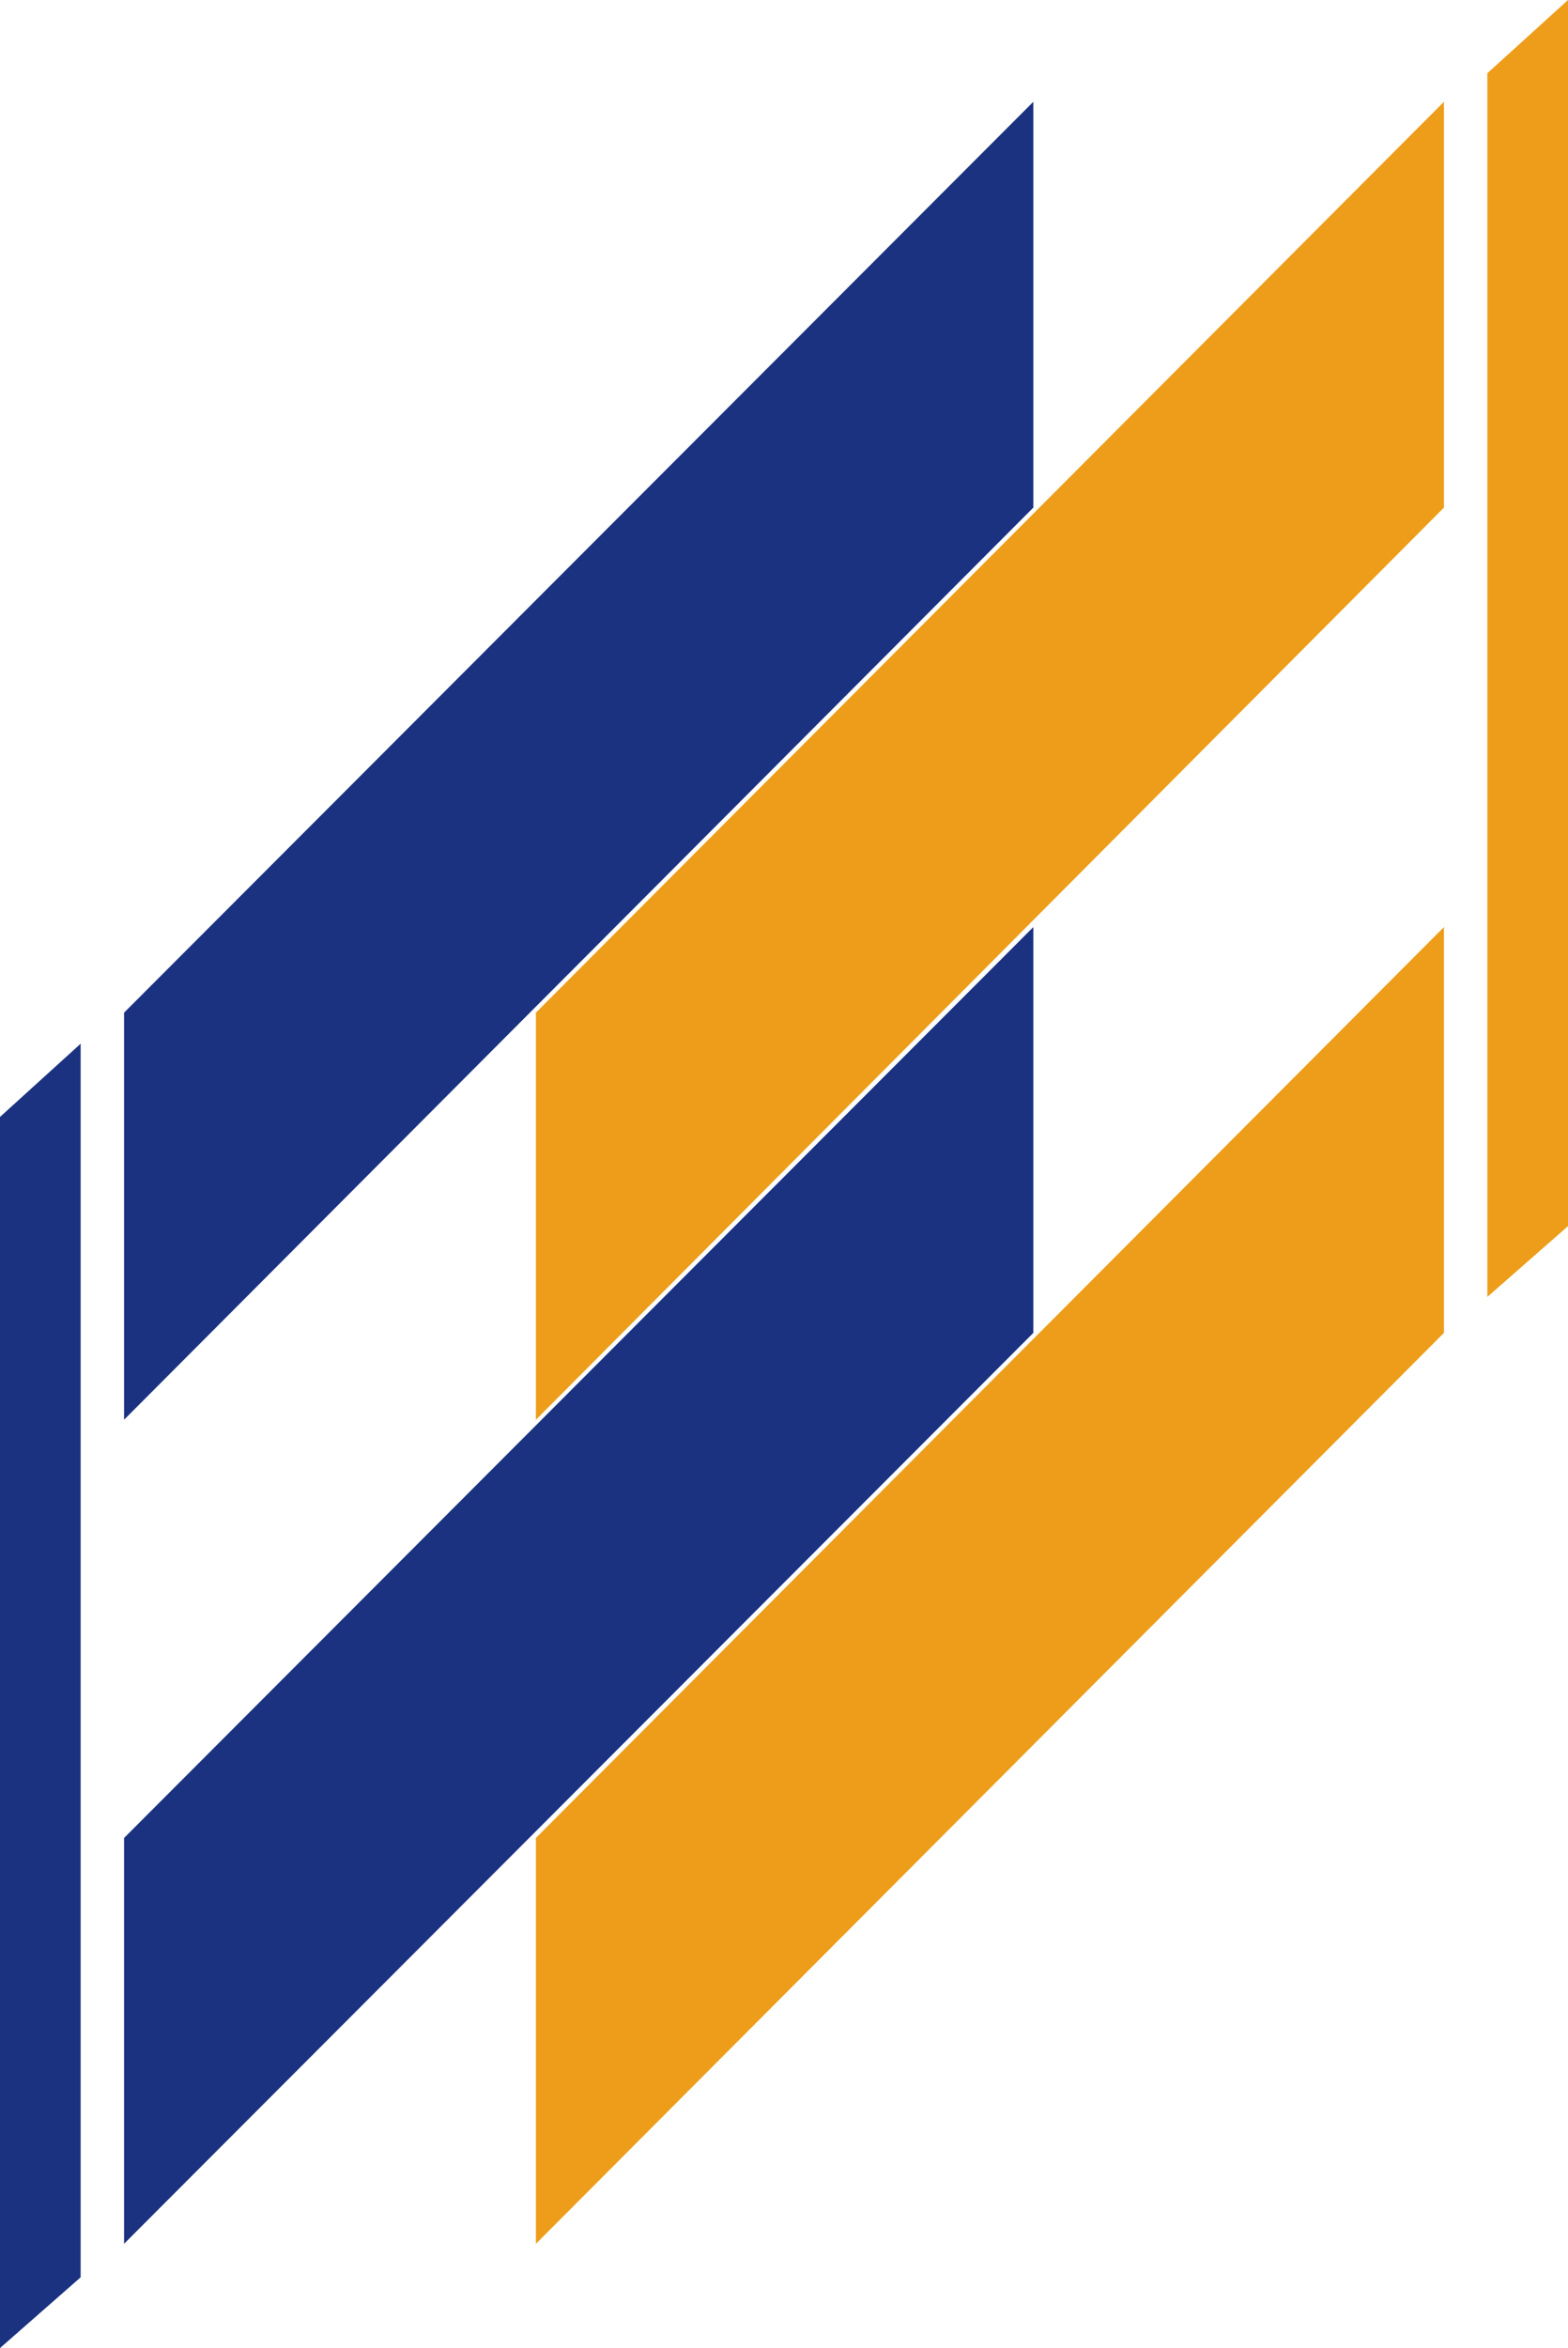
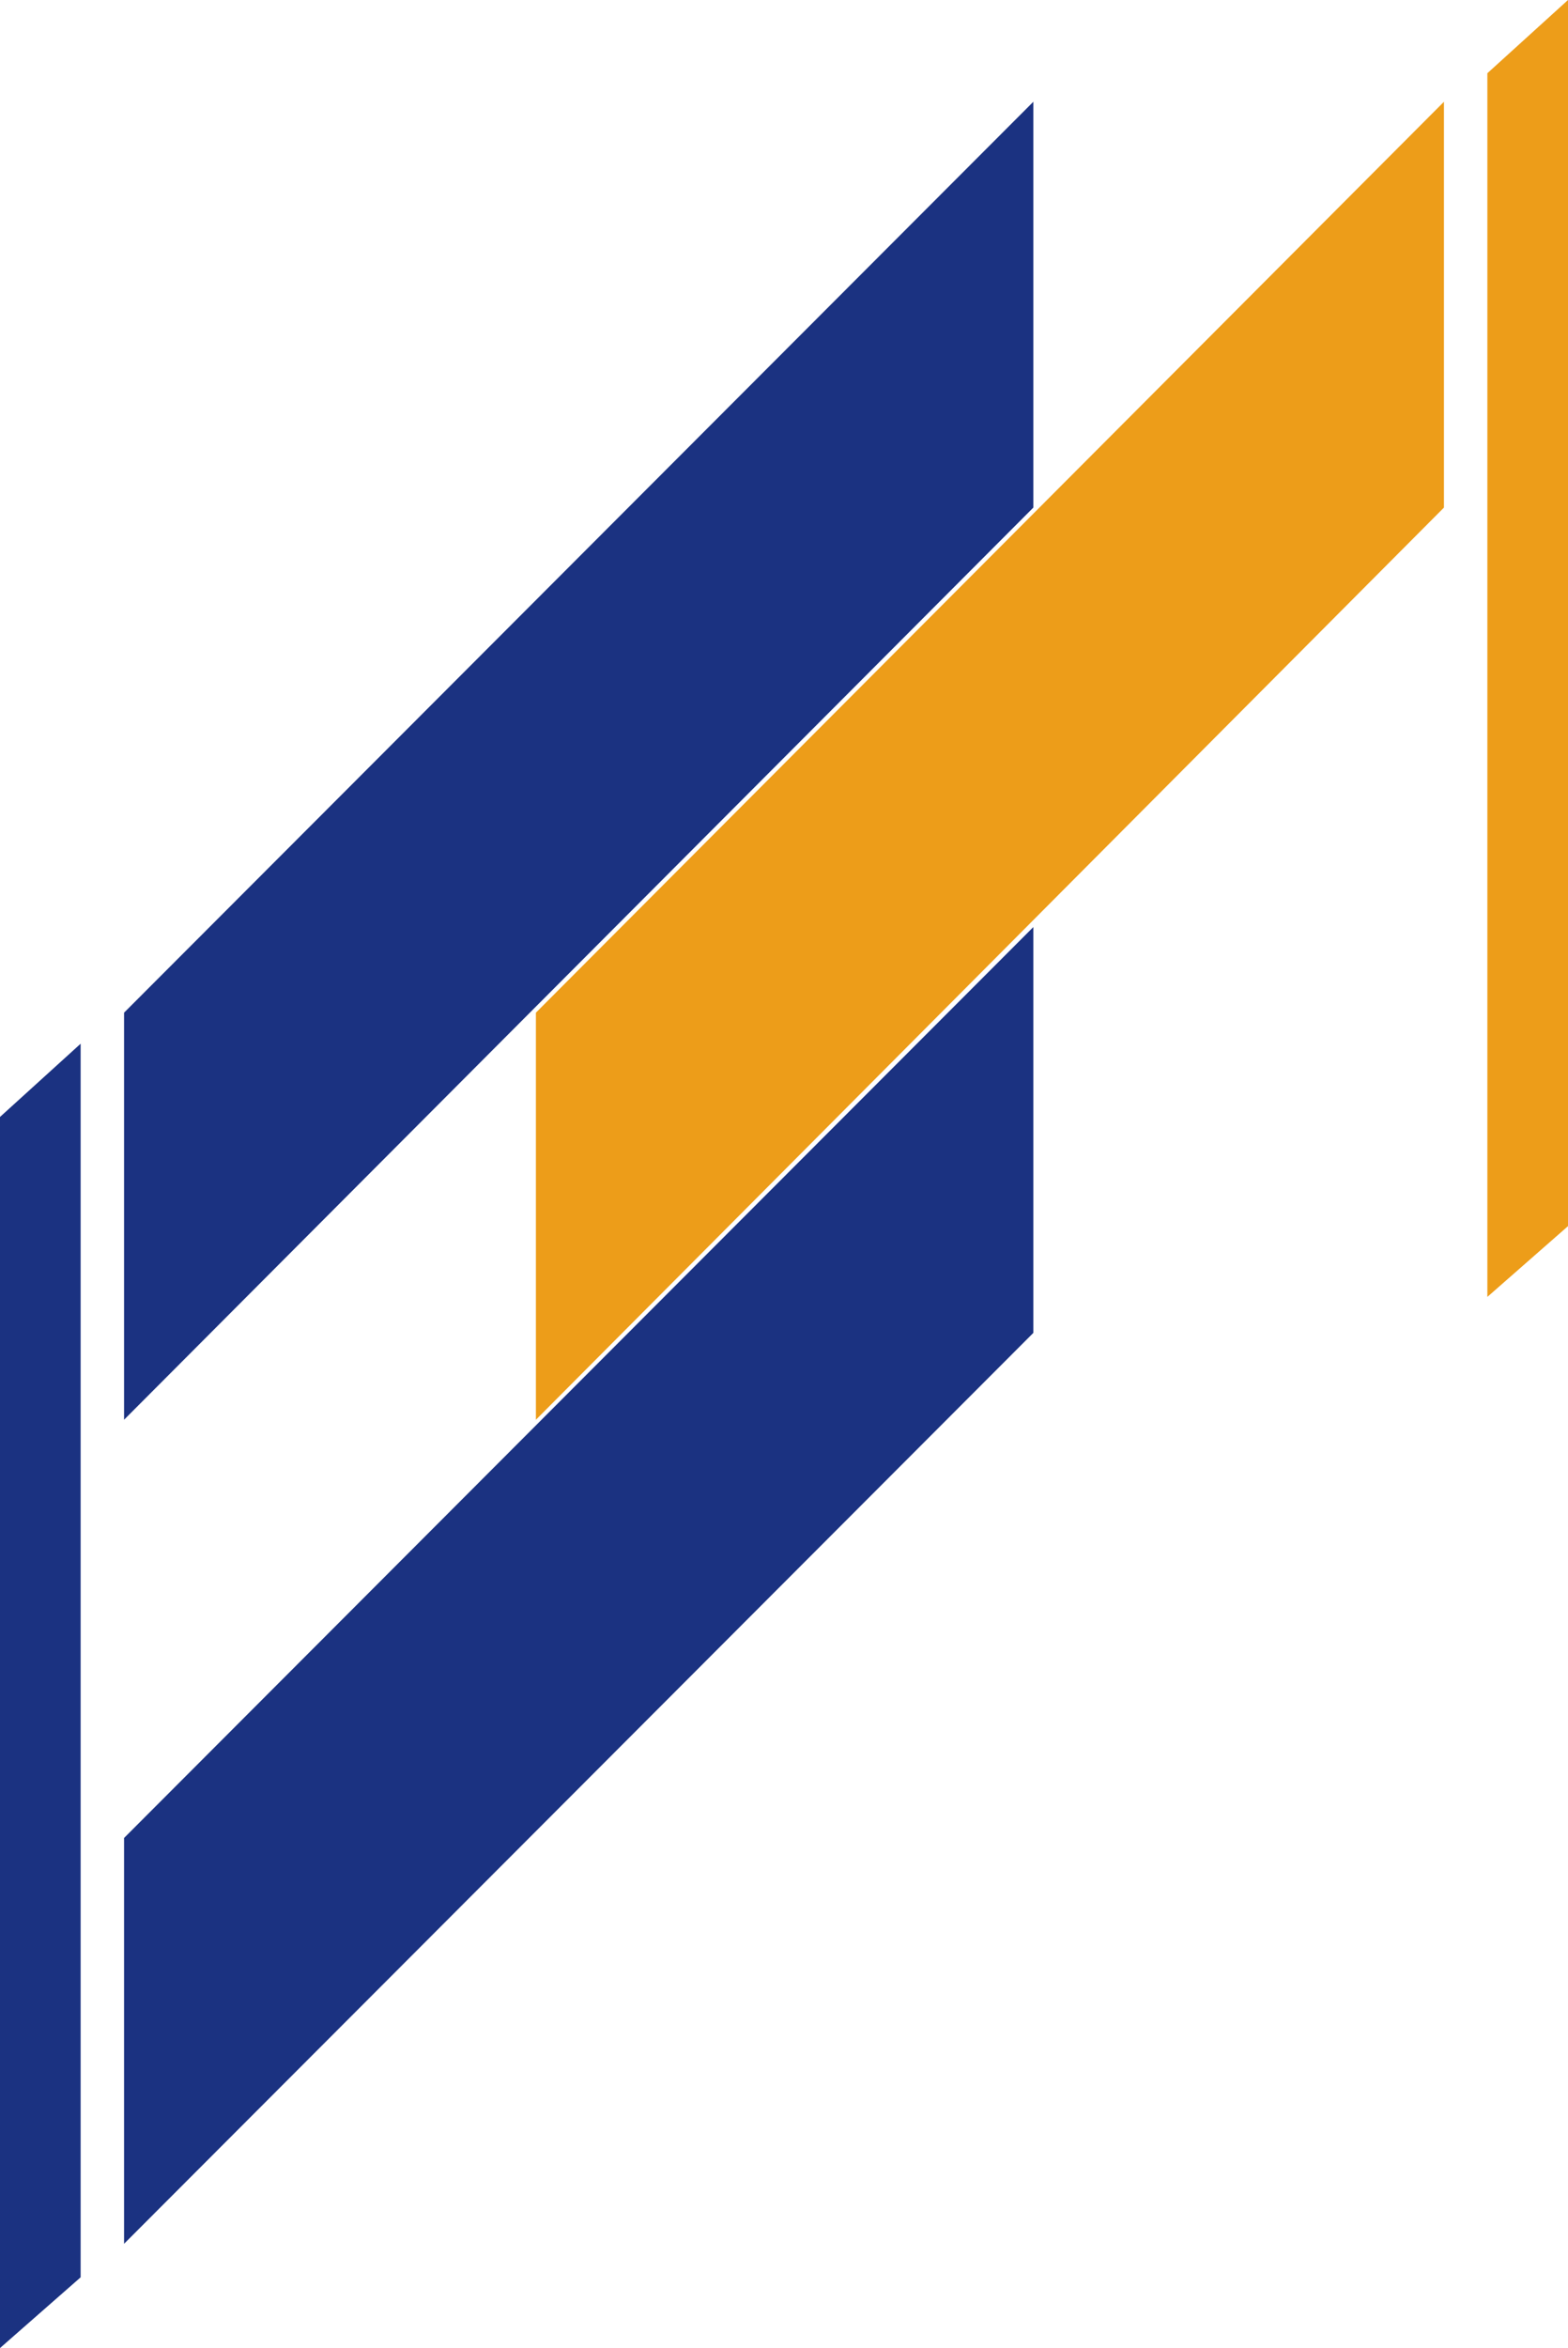
<svg xmlns="http://www.w3.org/2000/svg" id="Layer_1" version="1.1" viewBox="0 0 126.4 189.2">
  <defs>
    <style>
      .st0 {
        fill: #1b3281;
      }

      .st1 {
        fill: #ed9d19;
      }
    </style>
  </defs>
  <polygon class="st0" points="83.3 40.9 10 114.4 10 81.6 83.3 8.2 83.3 40.9" />
  <polygon class="st0" points="83.3 107.4 10 180.8 10 148.1 83.3 74.7 83.3 107.4" />
  <polygon class="st1" points="116.4 40.9 43.2 114.4 43.2 81.6 116.4 8.2 116.4 40.9" />
-   <polygon class="st1" points="116.4 107.4 43.2 180.8 43.2 148.1 116.4 74.7 116.4 107.4" />
  <polygon class="st0" points="6.5 183.5 0 189.2 0 90 6.5 84.1 6.5 183.5" />
  <polygon class="st1" points="126.4 98.8 119.9 104.5 119.9 5.9 126.4 0 126.4 98.8" />
</svg>